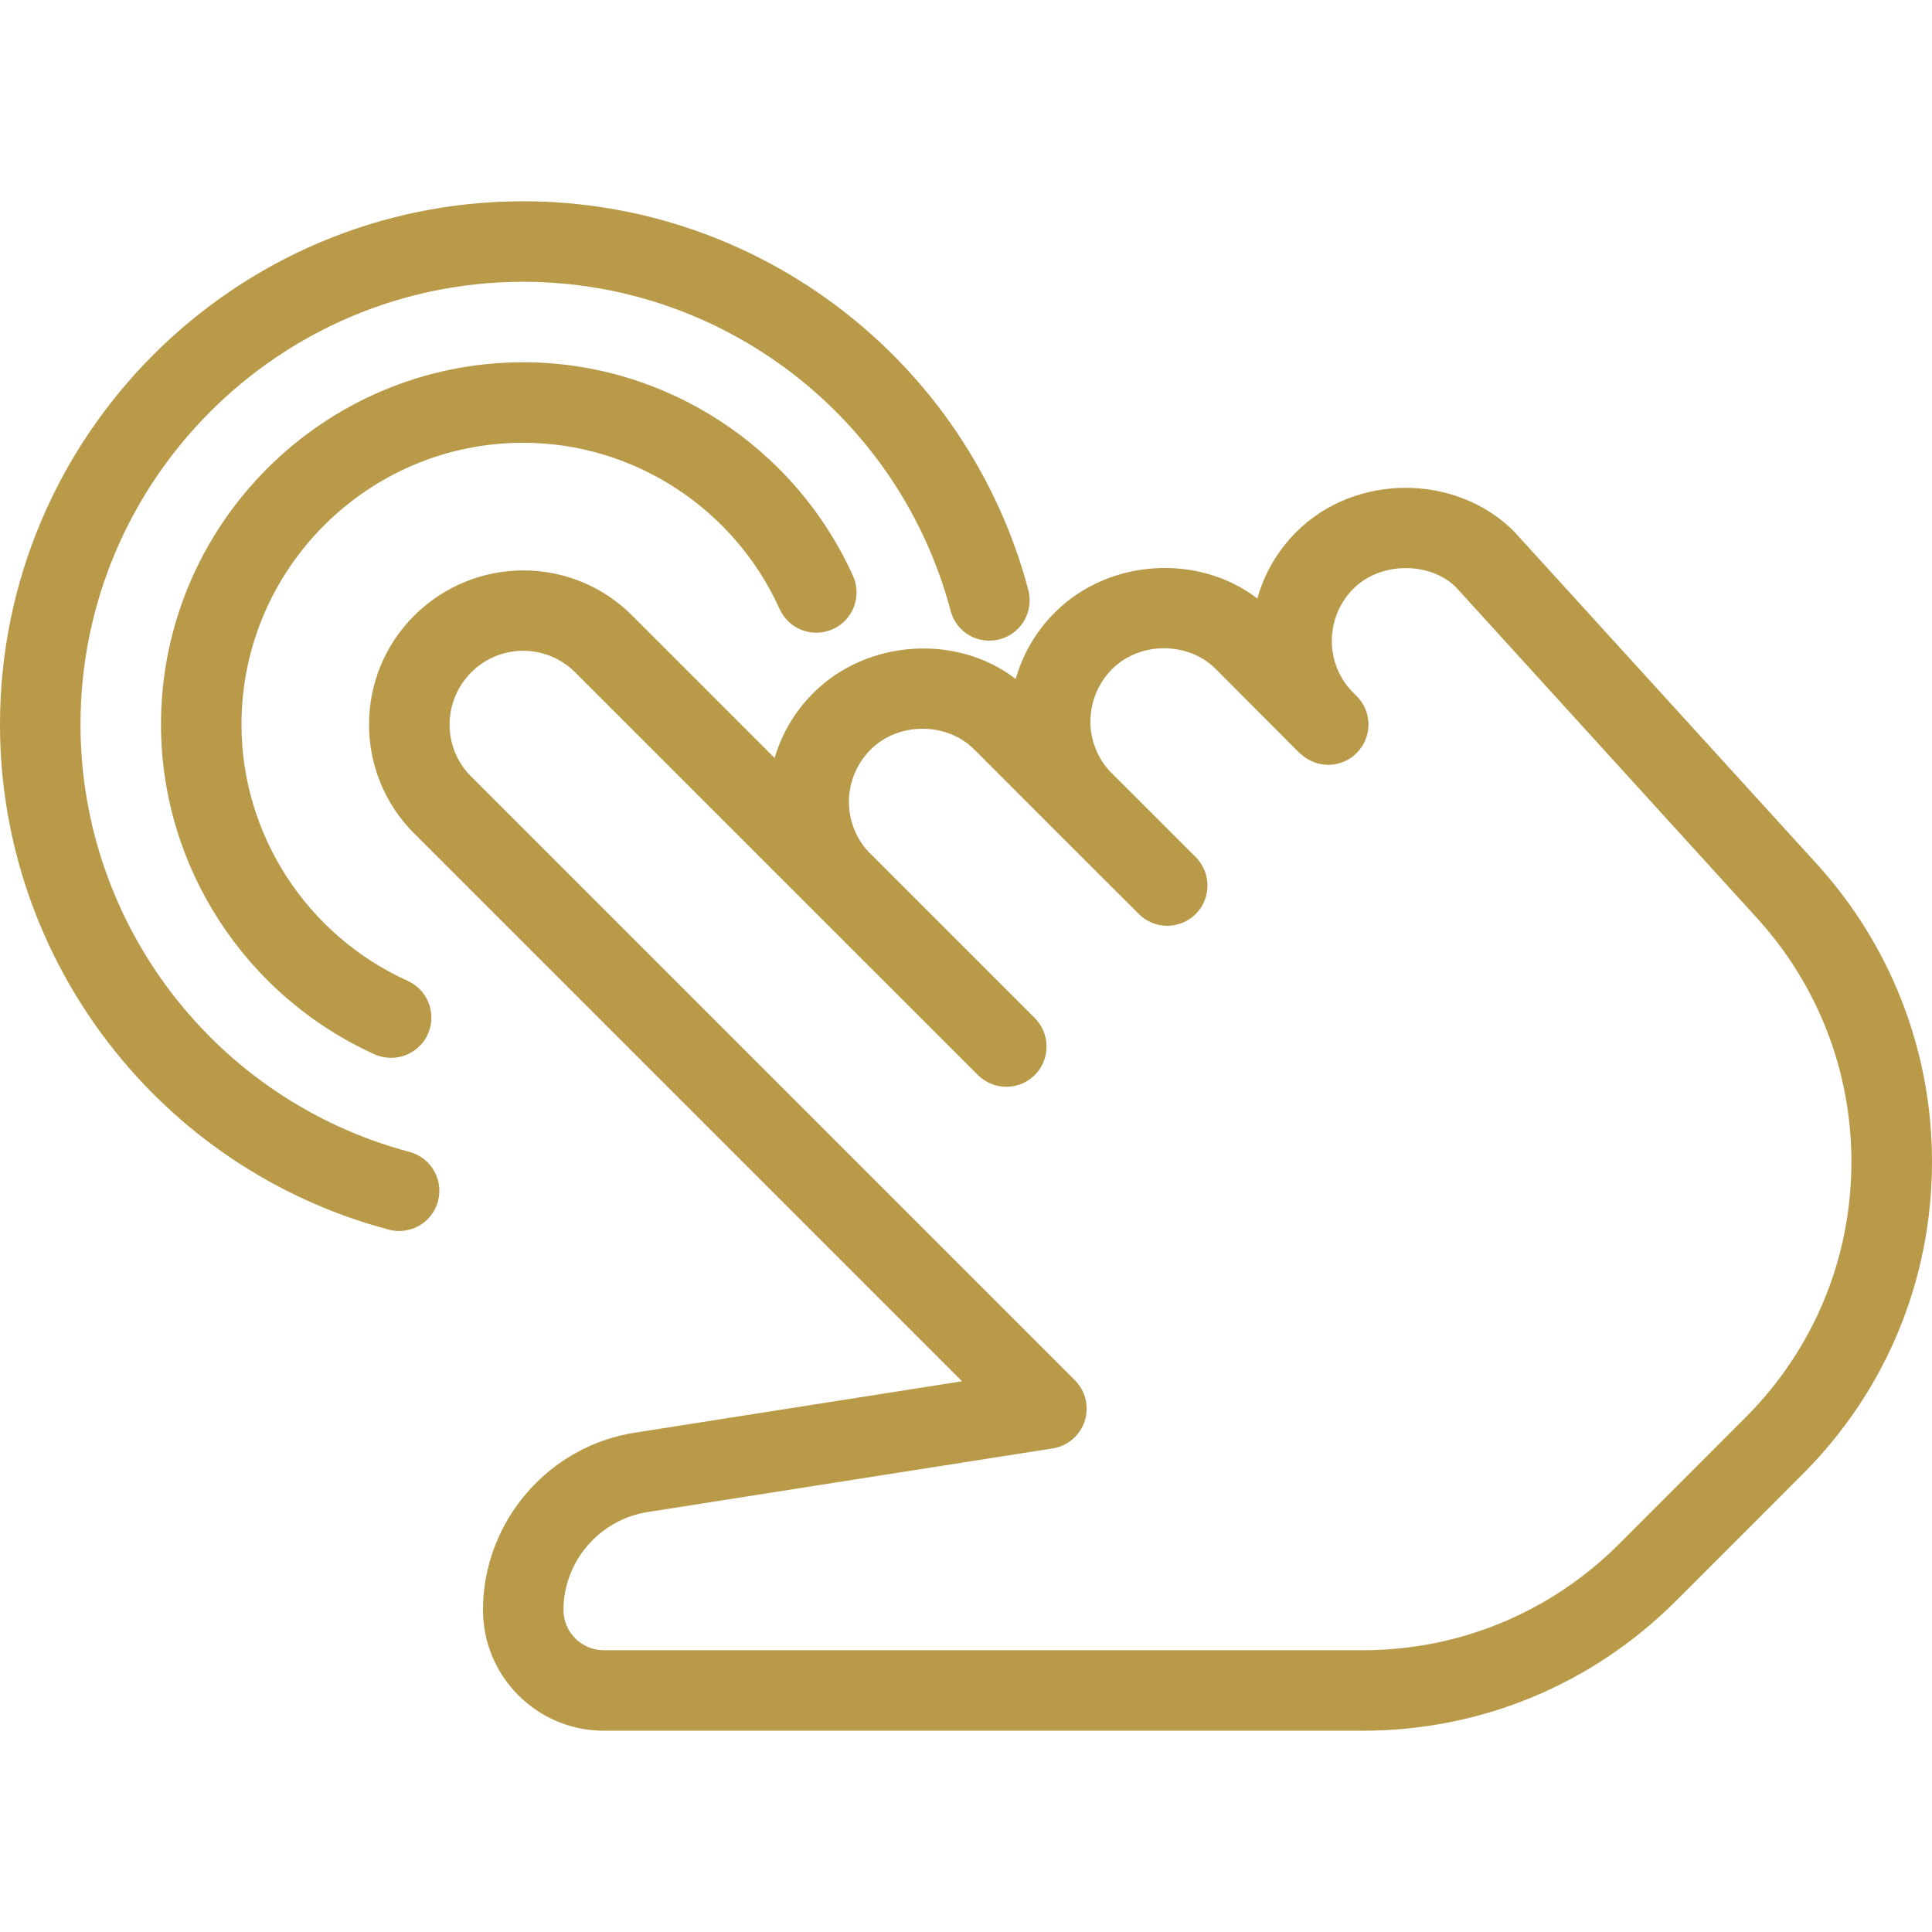
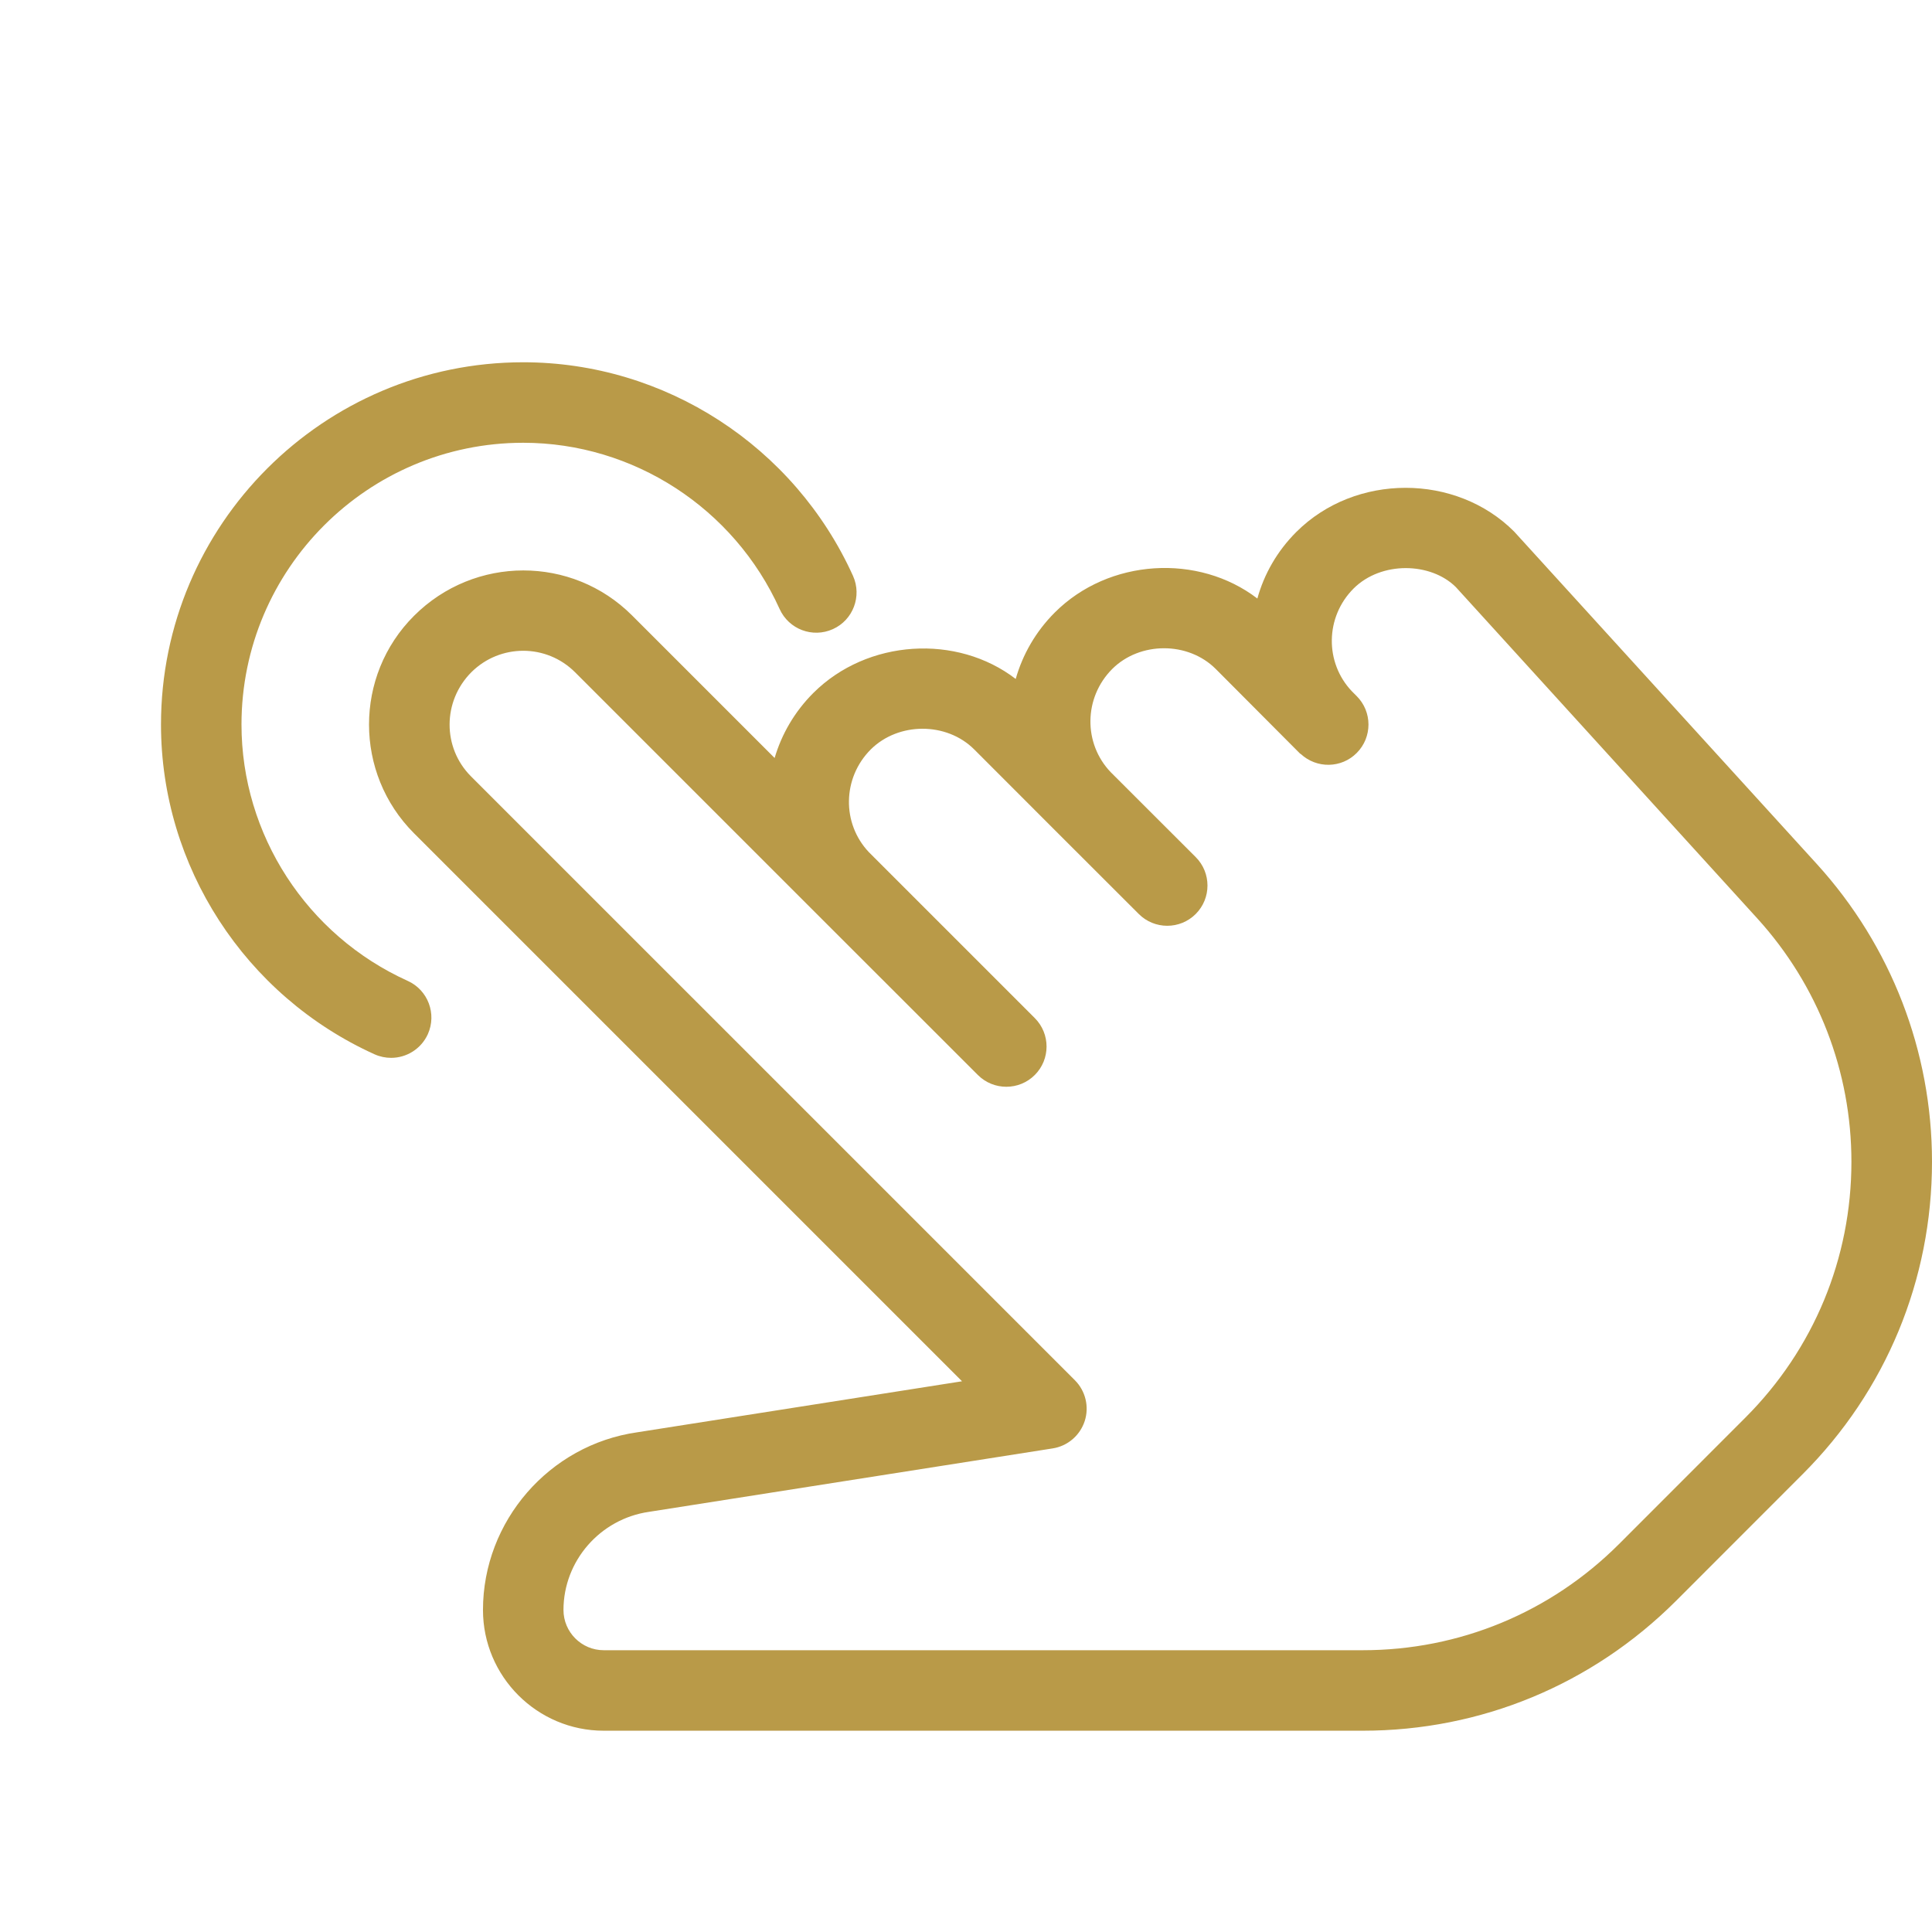
<svg xmlns="http://www.w3.org/2000/svg" width="512" height="512" x="0" y="0" viewBox="0 0 512.021 512.021" style="enable-background:new 0 0 512 512" xml:space="preserve">
  <g>
    <g>
      <g>
        <g>
          <path d="M481.515,229.003l-80.235-88.128c-15.381-15.424-42.091-15.531-57.749,0.128c-5.056,5.056-8.512,11.136-10.304,17.621 c-15.573-11.947-39.339-10.645-53.696,3.712c-5.056,5.056-8.512,11.136-10.347,17.6c-15.531-11.947-39.317-10.581-53.653,3.733 c-4.971,4.971-8.384,10.923-10.24,17.216l-37.803-37.803c-15.893-15.872-41.707-15.915-57.771,0.128 c-15.893,15.872-15.893,41.728,0,57.621l145.237,145.237l-86.101,13.525C145.557,382.923,128,403.147,128,426.677 c0,17.643,14.357,32,32,32h201.152c31.317,0,60.779-12.203,83.008-34.389l33.536-33.557 c22.144-22.123,34.325-51.563,34.325-82.859C512.021,278.645,501.184,250.635,481.515,229.003z M462.592,375.669l-33.536,33.557 c-18.155,18.133-42.283,28.117-67.904,28.117H160c-5.867,0-10.667-4.779-10.667-10.667c0-12.971,9.685-24.128,22.656-26.005 l106.987-16.811c3.968-0.619,7.232-3.413,8.491-7.232c1.237-3.797,0.235-8-2.603-10.837L124.8,205.728 c-7.552-7.573-7.552-19.883,0.128-27.584c3.797-3.776,8.768-5.675,13.739-5.675c4.971,0,9.941,1.899,13.739,5.696L215.04,240.8 c0.149,0.171,0.341,0.341,0.512,0.512l43.605,43.584c4.16,4.16,10.923,4.16,15.083,0c4.16-4.16,4.16-10.923,0-15.083 l-43.968-43.968c-7.189-7.595-7.061-19.648,0.491-27.221c7.339-7.296,20.096-7.339,27.435,0l20.971,20.992 c0.128,0.128,0.235,0.256,0.363,0.363l22.272,22.251c4.16,4.16,10.923,4.16,15.083,0c4.16-4.16,4.16-10.923,0-15.083 l-22.528-22.507c-7.275-7.595-7.189-19.733,0.405-27.349c7.317-7.296,20.096-7.339,27.435,0l22.272,22.357 c0.021,0.021,0.021,0.043,0.043,0.043l0.021,0.021c0.173,0.087,0.13,0.065,0.085,0.043c0,0,0,0.021,0.021,0.021 c0.021,0.021,0.021,0.021,0.021,0.021c0.021,0.021,0.021,0.021,0.021,0.021h0.021c0.021,0,0.021,0,0.021,0 c4.224,3.925,10.795,3.819,14.848-0.277c4.139-4.16,4.139-10.901-0.021-15.061l-1.28-1.28 c-7.211-7.595-7.104-19.669,0.469-27.243c7.339-7.296,20.437-6.976,27.093-0.363l79.872,87.787 c16.107,17.707,24.96,40.597,24.96,64.512C490.667,333.472,480.683,357.557,462.592,375.669z" fill="#b99a48" data-original="#000000" style="" />
          <path d="M344.597,199.755h0.021c-0.022-0.011-0.043-0.021-0.043-0.021C344.597,199.755,344.619,199.755,344.597,199.755z" fill="#b99a48" data-original="#000000" style="" />
        </g>
      </g>
    </g>
    <g>
      <g>
        <path d="M226.069,152.629c-15.552-34.389-49.835-56.619-87.403-56.619c-52.928,0-96,43.072-96,96 c0,37.547,22.229,71.851,56.597,87.403c1.429,0.64,2.923,0.939,4.395,0.939c4.075,0,7.936-2.347,9.728-6.272 c2.411-5.376,0.043-11.691-5.333-14.123C81.301,247.861,64,221.195,64,192.011c0-41.173,33.493-74.667,74.667-74.667 c29.184,0,55.851,17.301,67.947,44.053c2.432,5.376,8.725,7.765,14.123,5.333C226.091,164.32,228.48,157.984,226.069,152.629z" fill="#b99a48" data-original="#000000" style="" />
      </g>
    </g>
    <g>
      <g>
-         <path d="M272.533,156.363C256.427,95.712,201.365,53.344,138.667,53.344C62.208,53.344,0,115.552,0,192.011 c0,62.699,42.368,117.76,103.04,133.867c0.917,0.256,1.835,0.363,2.731,0.363c4.736,0,9.045-3.136,10.304-7.915 c1.515-5.696-1.856-11.541-7.573-13.056c-51.307-13.632-87.168-60.203-87.168-113.259c0-64.704,52.651-117.333,117.333-117.333 c53.035,0,99.627,35.84,113.259,87.168c1.493,5.675,7.147,9.088,13.056,7.573C270.656,167.904,274.027,162.059,272.533,156.363z" fill="#b99a48" data-original="#000000" style="" />
-       </g>
+         </g>
    </g>
    <g> </g>
    <g> </g>
    <g> </g>
    <g> </g>
    <g> </g>
    <g> </g>
    <g> </g>
    <g> </g>
    <g> </g>
    <g> </g>
    <g> </g>
    <g> </g>
    <g> </g>
    <g> </g>
    <g> </g>
  </g>
</svg>